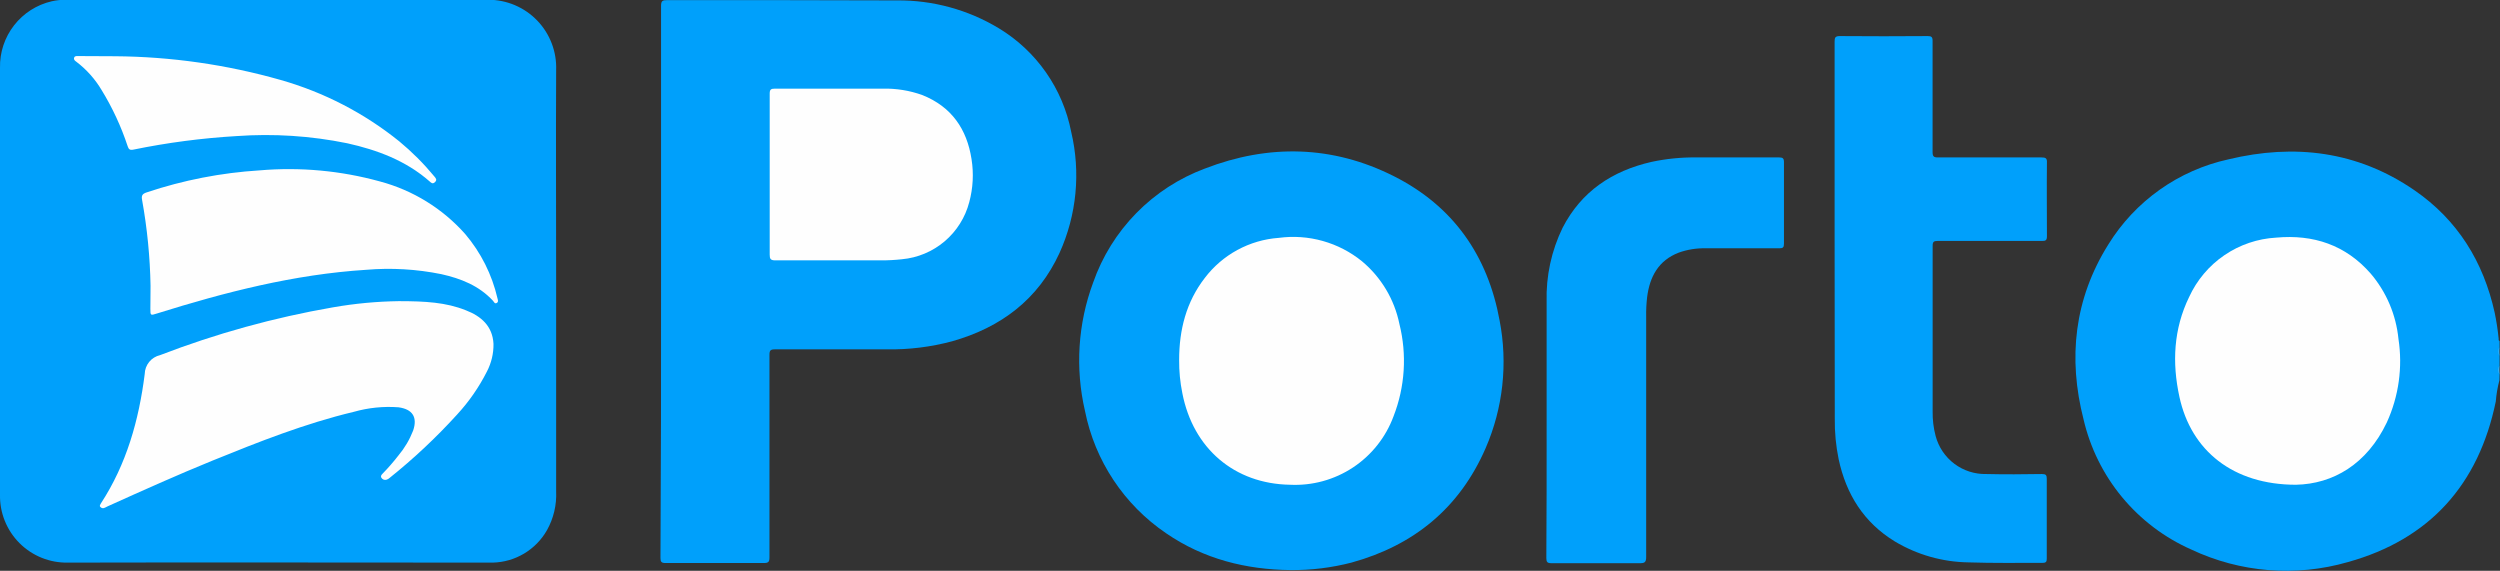
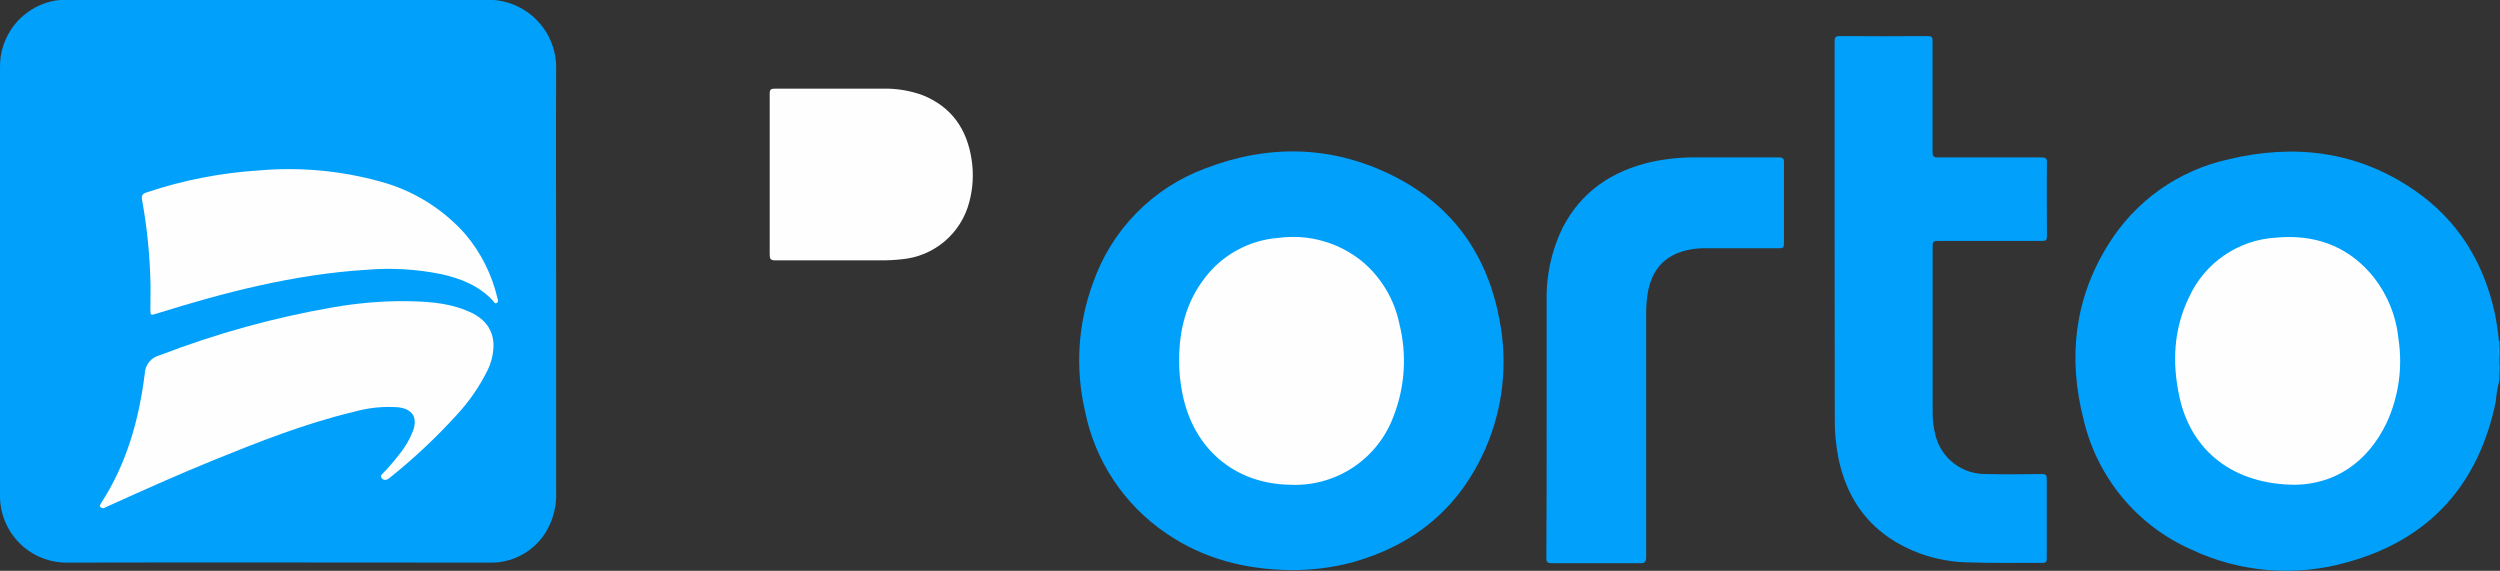
<svg xmlns="http://www.w3.org/2000/svg" width="438" height="100" viewBox="0 0 438 100" fill="none">
  <rect x="0" y="0" width="438" height="100" fill="#333333" stroke="none" />
  <g clip-path="url(#clip0_59_7109)">
    <path d="M437.894 66.619C437.575 67.841 437.363 69.088 437.261 70.346C434.259 84.928 425.641 94.506 411.345 98.478C402.235 101.105 392.48 100.321 383.907 96.273C379.209 94.195 375.058 91.054 371.783 87.097C368.508 83.139 366.198 78.475 365.036 73.471C362.289 62.728 363.402 52.384 369.376 42.837C371.704 39.066 374.767 35.802 378.383 33.239C381.998 30.676 386.093 28.866 390.422 27.918C401.991 25.14 413.03 26.468 423.006 33.33C430.573 38.538 435.096 45.849 437.067 54.774C437.38 56.275 437.612 57.792 437.762 59.318C437.762 59.481 437.711 59.675 437.925 59.757V60.778C437.793 61.284 437.793 61.815 437.925 62.32V64.025C437.793 64.531 437.793 65.062 437.925 65.567L437.894 66.619Z" fill="#00A0FB" />
    <path d="M437.894 62.351C437.761 62.116 437.691 61.85 437.691 61.58C437.691 61.309 437.761 61.044 437.894 60.809V62.351Z" fill="#30B2FC" />
-     <path d="M437.894 65.598C437.761 65.363 437.691 65.097 437.691 64.827C437.691 64.557 437.761 64.291 437.894 64.056V65.598Z" fill="#3EB7FC" />
+     <path d="M437.894 65.598C437.691 64.557 437.761 64.291 437.894 64.056V65.598Z" fill="#3EB7FC" />
    <path d="M97.437 49.372C97.437 61.626 97.437 73.862 97.437 86.082C97.547 88.454 96.992 90.809 95.834 92.883C94.88 94.566 93.507 95.974 91.848 96.97C90.19 97.967 88.302 98.518 86.368 98.57C86 98.57 85.633 98.57 85.265 98.57C60.809 98.57 36.353 98.509 11.896 98.57C10.324 98.601 8.762 98.314 7.303 97.725C5.845 97.137 4.52 96.26 3.409 95.147C2.298 94.034 1.423 92.708 0.837 91.248C0.252 89.789 -0.033 88.226 0 86.654C0 61.718 0 36.788 0 11.866C-0.055 9.181 0.815 6.558 2.464 4.438C4.113 2.319 6.441 0.831 9.058 0.225C9.865 0.044 10.691 -0.045 11.519 -0.041C36.196 -0.041 60.877 -0.041 85.561 -0.041C87.159 -0.041 88.74 0.282 90.21 0.907C91.681 1.532 93.01 2.447 94.118 3.598C95.227 4.748 96.092 6.111 96.662 7.603C97.233 9.096 97.496 10.688 97.437 12.284C97.376 24.681 97.437 37.026 97.437 49.372Z" fill="#00A0FB" />
-     <path d="M115.817 49.28C115.817 33.2 115.817 17.121 115.817 1.042C115.817 0.143 116.073 0.02 116.9 0.02C130.297 0.02 143.694 0.02 157.092 0.071C163.396 0.005 169.594 1.695 174.992 4.952C178.258 6.925 181.073 9.559 183.258 12.686C185.442 15.813 186.947 19.364 187.675 23.108C189.358 30.206 188.639 37.661 185.633 44.307C181.885 52.476 175.36 57.367 166.833 59.788C163.086 60.795 159.216 61.273 155.335 61.207C148.81 61.207 142.285 61.207 135.76 61.207C134.994 61.207 134.811 61.401 134.811 62.146C134.811 73.992 134.811 85.827 134.811 97.672C134.811 98.478 134.586 98.642 133.789 98.642C128.057 98.642 122.329 98.642 116.604 98.642C115.879 98.642 115.715 98.438 115.715 97.743C115.804 81.568 115.838 65.414 115.817 49.28Z" fill="#00A0FB" />
    <path d="M226.152 99.877C218.319 99.796 210.896 97.958 204.299 93.424C196.928 88.421 191.821 80.718 190.085 71.98C188.352 64.513 188.849 56.702 191.515 49.515C193.11 44.95 195.693 40.792 199.078 37.338C202.463 33.884 206.568 31.219 211.1 29.531C222.251 25.222 233.453 25.447 244.205 30.869C254.611 36.107 260.666 44.787 262.739 56.193C264.188 63.708 263.334 71.484 260.288 78.505C255.734 88.972 247.749 95.538 236.802 98.56C233.325 99.462 229.744 99.905 226.152 99.877Z" fill="#00A0FB" />
    <path d="M321.423 41.172C321.423 29.878 321.423 18.581 321.423 7.281C321.423 6.576 321.536 6.321 322.342 6.321C327.468 6.362 332.598 6.362 337.731 6.321C338.395 6.321 338.589 6.484 338.589 7.158C338.589 13.653 338.589 20.137 338.589 26.631C338.589 27.366 338.762 27.591 339.528 27.581C345.573 27.581 351.618 27.581 357.653 27.581C358.368 27.581 358.674 27.703 358.623 28.5C358.572 32.789 358.623 37.088 358.623 41.387C358.623 42.081 358.419 42.224 357.766 42.214C351.639 42.214 345.563 42.214 339.467 42.214C338.824 42.214 338.599 42.347 338.599 43.041C338.599 52.721 338.599 62.392 338.599 72.072C338.573 73.525 338.748 74.975 339.12 76.381C339.636 78.329 340.793 80.047 342.405 81.257C344.016 82.466 345.989 83.098 348.004 83.049C351.251 83.131 354.498 83.1 357.745 83.049C358.429 83.049 358.603 83.233 358.593 83.907C358.593 88.543 358.593 93.179 358.593 97.815C358.593 98.376 358.511 98.611 357.868 98.611C353.528 98.611 349.198 98.672 344.869 98.529C340.318 98.462 335.865 97.194 331.961 94.853C326.539 91.535 323.455 86.603 322.138 80.486C321.653 78.135 321.423 75.738 321.454 73.338C321.44 62.63 321.43 51.908 321.423 41.172Z" fill="#00A0FB" />
    <path d="M270.969 74.472C270.969 67.269 270.969 60.07 270.969 52.874C270.846 48.39 271.805 43.941 273.767 39.906C277.055 33.524 282.457 29.94 289.329 28.367C291.922 27.81 294.57 27.546 297.222 27.581C302.042 27.581 306.862 27.581 311.672 27.581C312.315 27.581 312.55 27.703 312.55 28.408C312.55 33.173 312.55 37.939 312.55 42.704C312.55 43.357 312.356 43.5 311.733 43.5C307.434 43.5 303.125 43.5 298.826 43.5C297.227 43.464 295.635 43.72 294.128 44.256C290.544 45.635 289.023 48.494 288.573 52.088C288.442 53.22 288.388 54.359 288.41 55.499C288.41 69.529 288.41 83.56 288.41 97.59C288.41 98.509 288.134 98.683 287.277 98.672C282.171 98.672 276.963 98.672 271.806 98.672C271.081 98.672 270.918 98.458 270.918 97.764C270.979 89.952 270.969 82.212 270.969 74.472Z" fill="#00A0FB" />
    <path d="M402.257 84.928C391.249 84.928 383.876 78.975 381.834 69.529C380.527 63.535 380.813 57.633 383.529 52.047C384.882 49.086 387.018 46.551 389.707 44.715C392.395 42.88 395.534 41.813 398.785 41.632C405.3 41.039 410.946 42.908 415.337 47.922C418.089 51.149 419.788 55.139 420.208 59.359C420.973 64.341 420.263 69.438 418.166 74.022C414.684 81.334 408.741 84.795 402.257 84.928Z" fill="#FEFEFE" />
    <path d="M69.856 52.762C74.482 52.762 78.148 52.966 81.62 54.365C84.275 55.386 86.297 57.112 86.46 60.247C86.485 61.935 86.088 63.602 85.306 65.097C83.918 67.844 82.156 70.384 80.068 72.644C76.427 76.651 72.472 80.363 68.243 83.743C68.096 83.878 67.922 83.979 67.732 84.04C67.569 84.096 67.391 84.096 67.228 84.038C67.065 83.981 66.926 83.87 66.834 83.723C66.629 83.407 66.834 83.182 67.038 82.978C68.013 81.979 68.93 80.926 69.785 79.822C70.884 78.514 71.76 77.034 72.379 75.442C73.185 73.103 72.276 71.684 69.805 71.357C67.186 71.162 64.552 71.428 62.024 72.143C53.467 74.186 45.339 77.402 37.221 80.701C31.033 83.223 24.967 85.949 18.84 88.716C18.637 88.831 18.425 88.93 18.207 89.013C18.096 89.043 17.978 89.042 17.867 89.007C17.757 88.973 17.659 88.907 17.584 88.819C17.37 88.594 17.584 88.41 17.666 88.216C22.159 81.344 24.334 73.624 25.355 65.526C25.372 64.754 25.646 64.008 26.135 63.409C26.623 62.81 27.297 62.391 28.051 62.218C37.849 58.444 47.993 55.639 58.338 53.845C62.142 53.178 65.994 52.816 69.856 52.762Z" fill="#FEFEFE" />
    <path d="M26.376 50.077C26.285 45.031 25.79 40.001 24.895 35.035C24.742 34.239 24.956 33.953 25.692 33.708C32.095 31.564 38.752 30.266 45.492 29.848C52.573 29.239 59.706 29.896 66.558 31.788C72.343 33.329 77.546 36.539 81.517 41.019C84.265 44.261 86.197 48.112 87.154 52.252C87.236 52.558 87.368 52.905 87.011 53.089C86.654 53.273 86.541 52.874 86.368 52.691C83.917 50.046 80.751 48.8 77.331 48.034C72.999 47.153 68.563 46.895 64.158 47.269C51.567 48.065 39.467 51.179 27.489 54.927C26.345 55.295 26.345 55.284 26.345 54.069L26.376 50.077Z" fill="#FEFEFE" />
-     <path d="M20.167 9.854C29.977 9.926 39.733 11.324 49.168 14.01C56.746 16.163 63.813 19.819 69.948 24.762C72.18 26.605 74.232 28.657 76.075 30.889C76.34 31.206 76.636 31.502 76.207 31.91C75.779 32.319 75.534 32.013 75.237 31.757C71.092 28.132 66.108 26.274 60.829 25.099C54.45 23.797 47.922 23.375 41.428 23.843C35.343 24.202 29.293 24.997 23.323 26.223C22.71 26.335 22.537 26.121 22.363 25.61C21.23 22.178 19.706 18.889 17.819 15.807C16.669 13.866 15.154 12.167 13.357 10.804C13.111 10.63 12.877 10.446 12.989 10.109C13.101 9.772 13.438 9.823 13.714 9.823L20.167 9.854Z" fill="#FEFEFE" />
    <path d="M134.852 30.491C134.852 25.804 134.852 21.107 134.852 16.41C134.852 15.695 135.056 15.531 135.75 15.531C142.051 15.531 148.341 15.531 154.641 15.531C157.009 15.474 159.366 15.854 161.595 16.655C166.701 18.697 169.397 22.598 170.214 27.887C170.613 30.396 170.477 32.961 169.815 35.413C169.118 38.092 167.612 40.491 165.501 42.282C163.39 44.073 160.778 45.169 158.021 45.42C156.804 45.556 155.58 45.621 154.355 45.614C148.177 45.614 141.989 45.614 135.811 45.614C134.974 45.614 134.852 45.328 134.852 44.593C134.862 39.937 134.852 35.219 134.852 30.491Z" fill="#FEFEFE" />
    <path d="M206.586 63.065C206.586 57.817 207.812 52.915 211.079 48.698C212.617 46.672 214.569 44.997 216.805 43.786C219.042 42.574 221.511 41.854 224.048 41.673C226.624 41.329 229.242 41.514 231.744 42.217C234.246 42.919 236.578 44.123 238.599 45.757C241.977 48.569 244.297 52.448 245.175 56.755C246.517 62.119 246.16 67.767 244.154 72.919C242.802 76.592 240.313 79.737 237.049 81.897C233.785 84.057 229.917 85.119 226.008 84.928C216.287 84.765 209.037 78.597 207.148 68.896C206.758 66.977 206.57 65.023 206.586 63.065Z" fill="#FEFEFE" />
  </g>
  <defs>
    <clipPath id="clip0_59_7109">
      <rect width="437.874" height="100" fill="white" />
    </clipPath>
  </defs>
</svg>